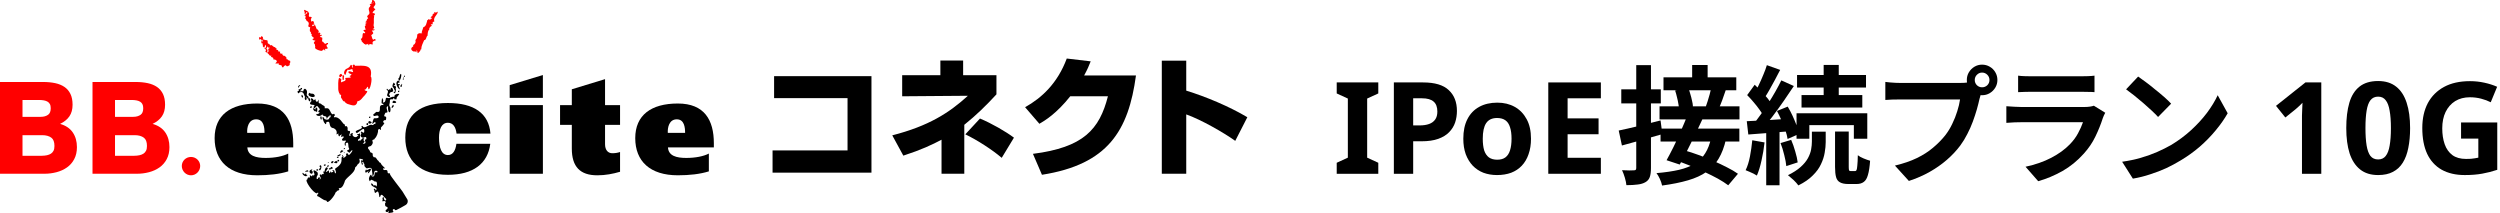
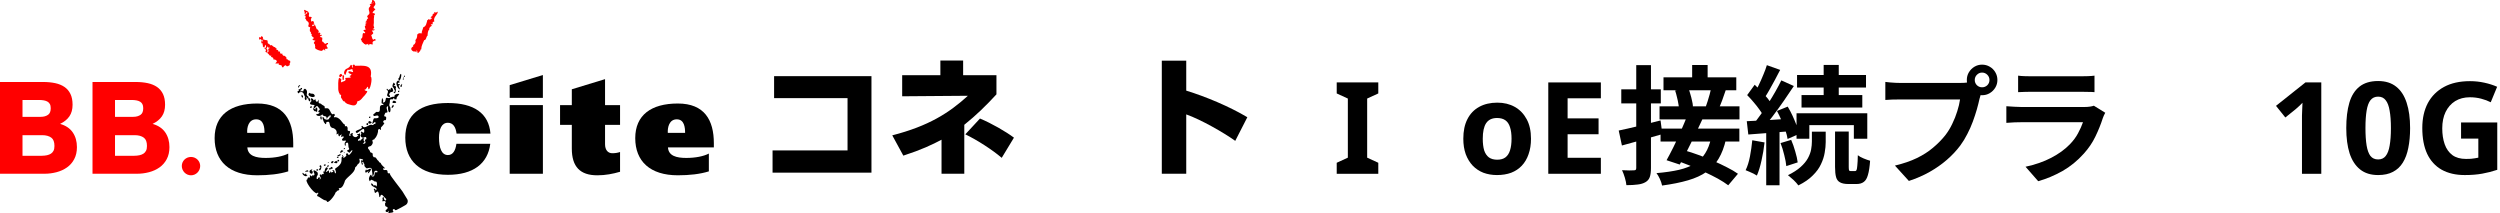
<svg xmlns="http://www.w3.org/2000/svg" width="469" height="40" viewBox="0 0 469 40" fill="none">
  <path d="M163.486 32.389H144.932V28.219H158.998V18.41H145.221V14.288H163.486V32.389Z" fill="black" />
  <path d="M180.901 32.596H176.631V26.209C174.917 27.126 172.82 28.114 169.465 29.197L167.39 25.39C174.219 23.631 178.03 21.197 181.578 17.966L169.248 18.064V14.11H176.414V11.362H180.684V14.11H186.934V17.7C184.957 19.844 183.123 21.629 180.901 23.412V32.596ZM187.923 29.609C186.114 28.068 183.338 26.282 181.094 25.2L183.846 22.236C186.041 23.153 188.719 24.695 190.216 25.826L187.923 29.611V29.609Z" fill="black" />
-   <path d="M213.108 14.159C211.709 24.473 207.897 30.836 195.47 32.789L193.78 28.86C203.239 27.655 206.254 24.305 207.846 18.064H200.778C198.173 21.341 196.024 22.619 194.987 23.222L192.308 20.112C195.446 18.354 198.388 15.63 200.126 10.979L204.614 11.508C204.323 12.279 203.986 13.049 203.383 14.159H213.108Z" fill="black" />
  <path d="M222.539 17.003C226.231 18.134 230.645 19.99 234 21.992L231.732 26.426C229.512 24.836 225.267 22.427 222.539 21.461V32.594H217.954V11.386H222.539V17.003Z" fill="black" />
  <path d="M37.556 31.138C37.556 32.084 36.787 32.887 35.832 32.887C34.877 32.887 34.106 32.084 34.106 31.138C34.106 30.192 34.875 29.443 35.832 29.443C36.789 29.443 37.556 30.211 37.556 31.138Z" fill="#FF0000" />
  <path d="M13.651 24.843C13.128 24.08 12.335 23.546 11.273 23.241C12.044 22.87 12.628 22.397 13.023 21.819C13.416 21.241 13.614 20.517 13.614 19.649C13.614 18.844 13.482 18.171 13.216 17.625C12.95 17.078 12.576 16.639 12.093 16.31C11.61 15.981 11.031 15.744 10.355 15.598C9.678 15.454 8.931 15.381 8.111 15.381H0V32.594H8.35C9.122 32.594 9.874 32.496 10.606 32.304C11.338 32.111 11.99 31.814 12.562 31.411C13.133 31.009 13.587 30.492 13.924 29.855C14.261 29.221 14.432 28.47 14.432 27.602C14.432 26.526 14.171 25.604 13.648 24.841L13.651 24.843ZM7.845 29.224H4.221V25.358H7.918C8.638 25.358 9.217 25.519 9.637 25.836C10.025 26.131 10.215 26.638 10.215 27.385C10.215 27.763 10.154 28.068 10.035 28.292C9.915 28.519 9.761 28.692 9.564 28.821C9.351 28.96 9.1 29.06 8.816 29.121C8.509 29.187 8.184 29.221 7.845 29.221V29.224ZM9.036 21.522C8.68 21.785 8.206 21.919 7.627 21.919H4.221V18.754H7.339C7.649 18.754 7.952 18.781 8.24 18.832C8.501 18.878 8.733 18.961 8.929 19.078C9.107 19.185 9.246 19.329 9.354 19.522C9.461 19.712 9.515 19.976 9.515 20.3C9.515 20.885 9.358 21.283 9.036 21.522Z" fill="#FF0000" />
  <path d="M31.005 24.843C30.483 24.08 29.689 23.546 28.627 23.241C29.399 22.87 29.982 22.397 30.378 21.819C30.771 21.241 30.968 20.517 30.968 19.649C30.968 18.844 30.837 18.171 30.571 17.625C30.304 17.078 29.931 16.639 29.448 16.31C28.964 15.981 28.385 15.744 27.709 15.598C27.033 15.454 26.286 15.381 25.465 15.381H17.355V32.594H25.705C26.476 32.594 27.228 32.496 27.961 32.304C28.693 32.111 29.345 31.814 29.916 31.411C30.488 31.009 30.942 30.492 31.279 29.855C31.616 29.221 31.787 28.47 31.787 27.602C31.787 26.526 31.525 25.604 31.003 24.841L31.005 24.843ZM25.199 29.224H21.576V25.358H25.272C25.993 25.358 26.571 25.519 26.991 25.836C27.38 26.131 27.57 26.638 27.57 27.385C27.57 27.763 27.509 28.068 27.389 28.292C27.27 28.519 27.116 28.692 26.918 28.821C26.706 28.96 26.454 29.06 26.171 29.121C25.863 29.187 25.538 29.221 25.199 29.221V29.224ZM26.391 21.522C26.034 21.785 25.561 21.919 24.982 21.919H21.576V18.754H24.694C25.004 18.754 25.307 18.781 25.595 18.832C25.856 18.878 26.088 18.961 26.283 19.078C26.462 19.185 26.601 19.329 26.708 19.522C26.816 19.712 26.869 19.976 26.869 20.3C26.869 20.885 26.713 21.283 26.391 21.522Z" fill="#FF0000" />
  <path d="M64.564 14.288C64.154 13.686 64.266 14.444 64.259 14.939C64.669 15.203 64.41 14.571 64.564 14.288Z" fill="#FF0000" />
  <path d="M63.959 14.454C63.917 14.227 64.235 14.374 64.171 14.139C64.025 13.347 63.177 14.537 63.959 14.454Z" fill="#FF0000" />
  <path d="M69.545 14.357C70.011 11.991 68.124 12.34 66.593 12.34C66.527 11.891 65.88 12.215 66.249 12.588C65.822 12.927 66.244 12.127 65.809 12.164C65.36 13.137 64.701 12.576 64.53 13.691C64.877 14.544 64.737 13.788 65.226 13.066C65.656 13.286 66.198 12.63 66.151 13.244C66.544 13.947 65.648 13.103 65.338 13.471C65.36 14.013 66.522 13.774 65.56 14.278C66.349 14.7 64.979 14.542 64.747 14.63C65.104 15.259 64.349 15.235 63.971 15.456C63.949 14.859 64.283 14.966 63.614 14.576C63.387 15.176 63.461 15.944 63.456 16.725C63.456 17.005 63.602 17.405 63.663 17.588C63.859 17.366 63.729 17.771 63.729 17.771C64.183 17.666 63.905 18.142 63.961 18.264C64.027 18.407 64.066 18.466 64.325 18.859C64.484 19.105 64.474 18.959 64.518 18.998C64.557 19.029 64.779 19.032 64.711 19.195C64.711 19.195 64.852 19.132 64.789 19.254C64.992 19.402 65.182 19.495 65.182 19.495C65.226 19.517 65.416 19.585 65.746 19.666C66.019 19.732 66.434 19.89 66.742 19.649C66.991 19.454 67.035 19.132 67.042 19.005C67.755 18.905 68.009 18.229 68.432 17.878C69.401 16.666 68.615 17.337 68.349 16.81C68.788 16.976 69.008 15.639 69.091 16.651C69.345 17.249 69.992 14.649 69.543 14.354L69.545 14.357Z" fill="#FF0000" />
  <path d="M81.45 3.914C81.269 3.133 82.212 2.738 82.112 2.131C82.038 2.358 81.77 2.309 81.657 2.382C81.699 2.243 81.491 2.206 81.443 2.326C81.77 2.614 81.069 2.387 81.125 2.997C80.954 3.026 80.625 3.338 80.935 3.392C80.954 3.343 80.893 3.279 80.996 3.304C81.132 3.333 80.827 3.37 81.049 3.353C81.074 3.531 80.935 3.465 80.817 3.526C80.742 3.801 80.566 3.709 80.481 3.584C80.463 3.557 80.417 3.562 80.405 3.589C80.337 3.736 80.18 3.779 80.251 3.77C79.983 3.809 80.188 3.904 80.129 3.945C79.98 4.348 80 4.891 79.392 5.133C79.314 5.572 79.126 5.787 79.111 6.179C79.111 6.179 79.526 6.138 79.047 6.25C78.415 6.274 78.774 6.101 78.261 6.491C78.303 6.808 78.203 7.291 77.924 7.518C78.037 7.855 77.939 8.028 77.768 8.277C77.605 8.455 77.463 8.306 77.522 8.716C76.933 9.003 77.104 9.476 77.624 9.669C78.242 9.498 78.132 10.279 78.132 9.423C78.459 9.533 78.154 10.369 78.662 9.715C78.82 9.615 78.886 9.452 78.911 9.272C79.006 9.311 79.152 9.125 79.028 9.147C79.072 8.513 79.36 8.077 79.57 7.54C80.007 7.53 79.917 6.845 80.229 6.662C80.19 6.54 80.273 5.567 80.515 5.633C80.459 5.335 80.664 4.984 80.947 4.887C81.137 4.592 80.586 4.699 80.915 4.521C81.091 4.76 81.269 4.372 81.162 4.128C81.294 4.128 81.638 3.977 81.445 3.916L81.45 3.914Z" fill="#FF0000" />
  <path d="M54.398 11.381C54.197 11.415 54.053 11.267 53.975 11.137C53.665 11.196 53.736 10.93 53.726 10.762C53.638 10.74 53.599 10.698 53.626 10.625C53.521 10.649 53.458 10.54 53.416 10.481C53.248 10.454 53.091 10.486 53.045 10.323C52.867 10.315 53.123 9.998 52.837 10.045C52.715 10.232 52.669 9.998 52.515 9.937C52.65 9.623 52.513 9.681 52.208 9.657C52.259 9.403 52.054 9.328 51.785 9.325C52.171 9.023 51.568 9.133 51.651 8.862C51.546 8.791 51.265 8.889 51.331 8.713C51.131 8.725 51.089 8.42 50.85 8.467C50.884 8.567 50.669 8.459 50.628 8.457C50.679 8.372 50.545 8.311 50.477 8.272C50.542 8.116 50.313 8.228 50.262 8.218C50.328 8.045 50.076 7.842 50.237 7.762C50.227 7.513 49.9 7.503 49.646 7.513C49.607 7.379 49.427 7.374 49.324 7.406C49.16 7.303 49.385 7.26 49.392 7.186C49.268 7.128 49.363 6.994 49.3 6.908C49.209 6.918 49.16 6.884 49.141 6.808C48.894 6.75 49.038 6.921 48.933 6.994C49.046 7.03 48.626 7.067 48.692 6.969C48.557 6.96 48.711 7.011 48.579 7.011C48.645 7.089 48.55 7.599 48.775 7.382C48.775 7.382 48.914 7.403 48.889 7.343C49.109 7.211 48.97 7.486 48.982 7.569C49.346 7.401 49.234 7.606 49.356 7.721C49.329 7.942 49.214 7.828 49.251 7.674L49.092 7.621C49.08 7.621 49.112 7.713 49.031 7.664C49.002 7.799 49.131 7.957 49.019 7.984C48.914 8.272 49.466 7.947 49.212 8.301C49.492 8.399 49.112 8.725 49.453 8.816C49.373 9.069 49.895 8.581 49.688 8.555C49.707 8.016 50.298 9.181 49.5 8.95C49.563 8.991 49.436 9.101 49.656 9.091C49.563 9.025 49.712 9.052 49.712 9.052C49.734 9.123 49.751 9.216 49.866 9.191C49.732 9.32 49.893 9.323 49.903 9.508C49.666 9.584 49.851 9.889 50.103 9.835C50.147 9.708 50.296 9.208 49.976 9.194C50.049 9.15 49.986 8.981 50.103 8.977C50.064 8.872 50.03 8.725 50.223 8.752C50.11 8.986 50.535 8.952 50.435 8.901C50.606 8.847 50.586 9.198 50.43 9.037C50.437 9.216 50.054 9.54 50.511 9.496C50.415 9.706 49.927 9.867 50.257 10.025C50.552 10.225 50.464 10.508 50.945 10.459C50.538 10.884 51.404 10.537 51.282 11.154C51.651 11.118 52.01 11.32 51.912 11.635C51.831 11.652 51.775 11.691 51.792 11.764C51.719 11.784 51.651 11.818 51.678 11.898C51.675 11.886 52.122 11.981 52.173 11.871L52.281 11.874C52.147 12.262 52.618 12.137 52.857 12.308C52.869 12.408 52.867 12.52 52.938 12.591C53.004 12.669 53.233 12.649 53.177 12.503C53.306 12.493 53.26 12.371 53.35 12.374C53.367 12.254 53.528 12.33 53.521 12.247C53.611 12.267 53.724 12.21 53.677 12.345C53.751 12.379 53.917 12.527 53.951 12.405C54.036 12.43 54.1 12.374 54.122 12.32C54.163 12.318 54.258 12.347 54.236 12.279C54.493 12.147 54.297 12.081 54.31 11.964C54.464 11.901 54.5 11.501 54.403 11.381H54.398Z" fill="#FF0000" />
  <path d="M61.532 8.069C61.044 8.003 61.212 8.503 60.706 7.989C60.746 7.862 60.55 7.816 60.445 7.796C60.348 7.474 60.553 7.355 60.435 7.079C60.677 7.101 60.04 6.955 60.006 6.921C60.069 6.696 60.411 6.838 60.362 6.533C60.189 6.484 60.055 6.721 59.977 6.513C60.147 6.504 60.13 6.167 60.001 6.155C59.952 5.94 59.562 6.474 59.732 6.096C59.923 6.108 59.718 5.462 59.442 5.496C59.291 5.265 59.251 4.962 59.154 4.806C59.039 4.582 58.998 4.713 58.88 4.838C58.778 4.848 58.692 4.799 58.656 4.918C58.455 4.918 58.58 4.533 58.805 4.626C58.961 4.626 59.015 4.687 59.01 4.484C58.568 4.318 59.132 4.216 58.817 4.065C58.682 3.787 58.563 4.06 58.375 4.048C58.448 3.772 58.17 3.782 58.411 3.506C58.192 3.436 58.621 3.321 58.443 3.231C58.682 3.231 58.27 3.209 58.324 3.143C58.065 3.097 58.363 3.16 58.214 3.182C57.628 3.162 58.209 2.523 57.882 2.355C57.857 2.033 57.335 2.092 57.2 1.826C56.866 2.041 57.115 2.055 57.171 2.28C56.952 2.828 57.574 2.56 57.45 2.248C58.016 2.372 57.303 2.67 57.078 2.862C57.474 2.936 57.32 3.201 57.257 3.504C57.508 3.599 57.393 3.857 57.559 3.923C58.082 4.226 57.933 4.562 57.825 4.884C57.821 5.009 58.033 5.089 58.197 5.126C58.141 5.384 58.014 5.945 58.282 5.991C58.226 5.991 58.328 6.006 58.353 5.991C58.289 6.194 58.224 6.279 58.497 6.404C58.521 6.516 58.424 6.543 58.372 6.625C58.46 6.652 58.57 6.672 58.526 6.769C58.617 6.989 58.9 6.969 58.885 7.194C58.363 7.369 58.734 7.586 59.134 7.613C59.019 7.65 59.185 7.657 59.185 7.657C58.907 7.791 58.736 8.155 59.039 8.24C59.112 8.396 59.076 8.711 59.168 8.833C58.748 9.108 60.162 9.652 60.44 9.52C60.543 9.362 60.826 9.108 60.885 9.445C60.885 9.445 61.266 9.398 61.002 9.362C60.877 9.072 61.129 9.179 61.344 9.155C61.583 9.094 61.095 9.128 61.402 9.108C61.441 9.067 61.656 8.935 61.415 8.928C60.934 8.12 61.7 8.528 61.527 8.072L61.532 8.069Z" fill="#FF0000" />
  <path d="M70.358 7.367C70.265 7.186 70.126 7.501 69.972 7.445C69.772 7.191 69.75 6.769 69.64 6.613C70.302 6.118 69.955 6.201 69.752 5.711C69.972 5.75 70.363 5.721 70.26 5.506C70.136 5.491 69.884 5.565 69.938 5.404C70.465 5.279 70.009 4.97 70.094 4.645C70.204 4.211 70.058 3.572 70.194 3.07C69.862 2.799 70.563 3.016 70.234 2.48C70.124 2.428 69.853 2.553 69.911 2.377C69.955 2.048 70.619 1.75 70.343 1.667C69.616 1.272 70.69 1.106 70.363 0.494C70.317 0.089 69.638 -0.345 69.818 0.424C69.66 0.385 69.545 0.694 69.686 0.655C69.586 0.682 69.814 0.66 69.955 0.655C69.789 0.794 69.491 0.665 69.411 0.767C69.398 0.785 69.674 0.792 69.352 0.811C69.298 0.885 69.689 1.041 69.442 1.128C69.464 1.324 69.144 1.387 69.193 1.616C69.11 1.931 69.464 2.345 69.235 2.66C68.825 3.126 68.781 2.889 69.071 3.462C68.673 3.589 68.92 3.984 68.539 4.118C68.488 4.306 68.834 4.116 68.742 4.355C68.353 4.426 68.722 4.657 68.546 4.845C68.275 4.813 68.6 5.428 68.61 5.572C67.584 5.623 68.771 5.996 68.458 6.243C67.682 5.943 68.322 7.138 67.677 7.291C67.716 7.462 67.897 7.606 67.863 7.796C68.058 7.842 68.058 8.111 68.231 8.091C68.212 8.274 68.505 8.235 68.539 8.374C68.617 8.35 68.712 8.294 68.932 8.303C69.203 7.991 68.978 8.523 69.249 8.494C69.184 7.947 70.058 8.608 69.923 8.208C69.667 7.457 70.949 7.718 70.36 7.367H70.358ZM70.136 0.485C70.124 0.507 70.077 0.553 70.019 0.602C70.033 0.489 69.987 0.404 70.136 0.485Z" fill="#FF0000" />
  <path d="M68.51 17.11C68.627 17.095 68.415 17.186 68.51 17.11Z" fill="black" />
  <path d="M57.689 32.792C57.298 33.087 57.635 32.487 57.318 32.55C57.257 32.894 56.951 32.562 56.829 32.416C56.424 32.575 57.493 33.518 57.689 32.792Z" fill="black" />
  <path d="M57.679 31.916C56.947 32.226 57.164 32.226 57.777 32.192C57.899 32.155 57.884 32.138 57.838 32.133C57.889 31.97 57.686 32.035 57.679 31.916Z" fill="black" />
  <path d="M58.453 31.792C57.401 32.15 58.807 33.196 58.658 32.128C58.099 32.128 58.919 31.784 58.453 31.792Z" fill="black" />
  <path d="M59.713 31.858C59.598 31.821 59.63 31.716 59.503 31.733C59.029 31.914 59.654 32.211 59.713 31.858Z" fill="black" />
  <path d="M61.749 31.794C61.991 31.806 62.211 31.704 62.259 31.621C62.325 31.648 62.374 31.653 62.359 31.609C62.64 31.65 62.274 31.258 62.101 31.321C61.942 31.348 62.003 31.445 62.103 31.528C62.023 31.528 61.91 31.543 61.759 31.577C61.681 31.589 61.651 31.789 61.747 31.794H61.749Z" fill="black" />
  <path d="M69.391 31.65C69.125 31.77 69.02 31.879 68.715 31.943C68.837 31.187 67.96 33.06 69.147 32.075C68.554 33.304 70.133 31.521 69.391 31.65Z" fill="black" />
  <path d="M59.881 31.809C60.045 32.416 60.592 31.009 60.089 30.997C59.798 31.221 59.981 31.204 60.121 31.492C60.038 31.553 59.676 31.787 59.881 31.809Z" fill="black" />
  <path d="M61.339 31.282C61.605 31.265 61.856 31.223 61.576 30.96C61.493 31.05 61.315 31.099 61.339 31.282Z" fill="black" />
  <path d="M60.98 30.767C60.846 30.772 60.929 30.987 60.748 30.921C60.682 31.236 61.349 31.155 60.98 30.767Z" fill="black" />
  <path d="M61.654 30.475C61.605 30.48 61.595 30.467 61.603 30.421C61.327 30.462 61.683 30.75 61.654 30.475Z" fill="black" />
  <path d="M63.099 30.167C62.716 30.343 62.494 30.57 62.911 30.592C63.422 30.738 63.343 30.336 63.099 30.167Z" fill="black" />
  <path d="M63.417 30.35C63.575 30.17 63.824 30.053 63.436 29.965C63.282 29.97 63.243 30.404 63.417 30.35Z" fill="black" />
  <path d="M62.255 30.64C62.384 30.694 62.845 30.17 62.355 30.233C62.233 30.226 61.935 30.509 62.255 30.64Z" fill="black" />
  <path d="M63.246 29.46C62.926 29.762 63.983 29.582 63.302 29.407C63.263 29.407 63.246 29.407 63.238 29.407C63.255 29.407 63.309 29.419 63.246 29.463V29.46Z" fill="black" />
  <path d="M64.254 29.075C64.105 29.099 64.13 29.272 64.3 29.243C64.264 29.126 64.464 29.104 64.254 29.075Z" fill="black" />
  <path d="M63.414 29.365C63.522 29.258 64.1 29.16 63.824 28.892C63.612 29.092 63.043 29.165 63.414 29.365Z" fill="black" />
  <path d="M64.611 28.602C64.728 28.609 64.63 28.585 64.611 28.602Z" fill="black" />
  <path d="M64.554 28.597C64.283 28.682 64.857 28.792 64.662 28.66C64.611 28.626 64.603 28.609 64.611 28.602C64.596 28.602 64.579 28.599 64.554 28.597Z" fill="black" />
  <path d="M64.078 28.182C63.885 28.28 63.715 28.611 63.942 28.736C63.998 28.472 64.869 28.343 64.078 28.182Z" fill="black" />
  <path d="M64.594 27.78C64.452 27.794 64.525 27.872 64.476 27.992C64.608 28.041 64.916 27.811 64.594 27.78Z" fill="black" />
  <path d="M63.539 35.345C63.539 35.345 63.539 35.347 63.544 35.35C63.663 35.34 63.846 35.308 63.539 35.345Z" fill="black" />
  <path d="M69.025 23.434C69.144 23.268 68.961 23.117 68.964 23.056C68.475 23.234 68.9 23.609 69.025 23.434Z" fill="black" />
  <path d="M69.259 22.702C68.922 22.724 69.228 22.707 69.196 22.756C68.656 23.609 70.534 23.014 69.259 22.702Z" fill="black" />
  <path d="M60.243 21.79C59.972 21.924 60.103 22.244 60.209 22.446C60.438 22.461 60.362 21.951 60.243 21.79Z" fill="black" />
  <path d="M69.301 21.88C69.196 21.89 69.242 22.044 69.228 22.146C69.359 22.188 69.789 21.861 69.301 21.88Z" fill="black" />
  <path d="M59.281 20.185C59.246 20.151 59.159 20.427 59.154 20.583C59.105 20.468 58.956 20.368 58.834 20.271C58.602 20.427 58.888 20.722 59.017 20.885C59.056 20.856 59.085 20.829 59.107 20.802C59.207 20.941 59.469 21.056 59.513 20.91C59.447 20.768 59.574 20.729 59.513 20.58C59.603 20.434 59.461 20.129 59.278 20.188L59.281 20.185Z" fill="black" />
  <path d="M58.197 20.039C57.918 20.371 58.795 20.21 58.47 19.939C58.392 20.01 58.214 19.91 58.197 20.039Z" fill="black" />
  <path d="M73.612 20.241C73.754 19.99 74.02 19.961 73.754 19.646C73.671 19.712 73.246 20.273 73.612 20.241Z" fill="black" />
  <path d="M57.276 18.183C57.02 18.351 57.232 18.859 57.43 18.788C57.53 18.581 57.579 18.351 57.462 18.198C57.481 18.195 57.498 18.193 57.52 18.186C57.542 18.181 57.559 18.173 57.574 18.168C57.535 18.373 57.75 18.466 57.833 18.588C58.109 19.727 58.541 18.149 57.838 18.478C57.955 18.068 57.818 18.171 57.591 17.92C57.398 17.724 57.918 17.059 57.22 16.637C56.763 16.803 57.044 17.144 56.805 17.164C56.497 16.842 56.326 17.259 56.742 17.327C57.125 17.556 57.044 18.068 57.279 18.183H57.276Z" fill="black" />
  <path d="M76.371 37.33C76.164 36.981 75.881 36.511 75.519 35.938C75.263 35.523 73.066 32.816 73.173 32.67C73.205 32.487 73.085 32.496 72.956 32.518C72.826 32.538 72.707 32.438 72.712 32.306C72.741 31.465 71.838 32.306 71.864 31.56C72.775 31.777 71.611 31.162 71.445 30.645C71.42 30.567 71.352 30.516 71.273 30.499C71.064 30.458 71.09 30.192 70.895 30.099C70.863 30.084 70.834 30.062 70.814 30.031C70.18 28.972 70.304 29.936 69.938 29.224C69.914 29.177 69.911 29.126 69.921 29.075C69.987 28.736 69.779 28.67 69.577 28.616C69.501 28.594 69.442 28.533 69.428 28.455C69.33 27.973 68.72 27.831 69.223 27.473C69.66 27.534 70.075 26.831 69.887 26.529C69.804 26.397 69.872 26.221 70.026 26.202C70.158 26.187 70.272 26.141 70.287 25.995C70.68 25.687 70.976 24.86 70.922 24.38C71.266 23.79 71.593 24.929 71.452 24.056C71.442 23.997 71.457 23.936 71.493 23.89C71.698 23.631 71.947 23.465 72.084 23.124C72.284 23.049 71.776 23.07 71.886 22.785C72.043 22.595 72.045 22.517 72.116 22.549C72.24 22.602 72.385 22.539 72.416 22.407C72.677 21.332 71.652 22.4 72.287 21.18C72.35 21.185 72.353 21.149 72.375 21.127C72.438 21.139 72.468 21.127 72.511 21.127C72.543 21.122 72.563 21.119 72.572 21.119C72.978 21.024 72.123 20.037 72.804 19.924C72.658 21.327 73.417 21.453 73.237 20.22C73.232 20.185 73.217 20.151 73.2 20.122C72.848 19.588 73.156 19.646 73.144 18.846C73.144 18.764 73.185 18.683 73.258 18.646C73.503 18.529 73.72 18.812 73.761 18.437C74.123 18.405 73.925 18.588 73.969 18.61C74.042 18.639 74.279 18.651 74.355 18.632C74.484 18.595 74.404 18.581 74.345 18.578C74.362 18.578 74.384 18.578 74.413 18.578C74.23 18.095 75.383 17.551 74.628 17.603C73.686 17.754 74.147 18.29 73.879 18.166C73.586 18.034 72.975 18.539 72.695 18.371C72.568 18.295 72.406 18.349 72.38 18.493C72.321 18.802 72.309 19.203 71.908 19.215C71.662 19.724 72.045 18.651 71.828 18.661C71.659 18.034 71.613 18.741 71.581 19.261C71.574 19.398 71.698 19.485 71.833 19.461C71.879 19.454 71.908 19.505 71.94 19.71C70.634 19.515 71.869 21.21 70.7 20.988C70.617 20.971 70.531 21.007 70.483 21.076C70.373 21.227 70.246 21.3 70.124 21.378C69.921 21.507 70.062 21.822 70.294 21.761C70.641 21.668 70.954 21.571 71.029 21.883C71.056 21.988 70.985 22.102 70.883 22.134C70.153 22.346 70.172 21.81 69.906 22.895C69.674 23.875 70.231 22.575 70.448 22.975C70.409 23.624 70.321 23 70.092 23.366C70.028 23.465 69.904 23.492 69.799 23.439C69.272 23.168 68.363 24.375 67.999 23.622C67.572 23.57 68.075 24.029 67.816 24.048C67.553 24.297 67.103 24.351 66.818 24.561C66.608 24.714 66.835 25.041 67.059 24.909C67.67 24.546 68.446 23.57 68.327 24.787C68.08 25.18 67.936 24.434 67.662 24.807C67.76 24.836 67.755 24.922 67.777 24.99C67.802 25.073 67.777 25.163 67.716 25.224C67.409 25.543 68.021 26.034 68.371 25.751C68.51 25.639 68.717 25.714 68.725 25.892C68.734 26.102 68.688 26.27 68.529 26.165C68.505 26.155 68.485 26.148 68.468 26.141C68.39 26.475 68.903 26.929 68.156 26.973C67.956 26.892 68.014 26.892 68.107 26.912C68.407 26.565 68.519 26.624 68.27 26.424C68.187 26.355 68.165 26.236 68.222 26.146C68.385 25.882 68.461 25.904 67.931 25.973C67.919 26.246 67.658 26.095 67.633 26.397C67.56 26.448 67.328 26.175 67.36 26.438C67.003 26.38 67.162 26.124 67.387 26.036C67.475 26.002 67.535 25.924 67.533 25.831C67.526 25.436 67.582 24.673 67.511 24.97C67.489 25.063 67.409 25.131 67.313 25.136C66.4 25.178 67.746 25.524 67.023 25.543C66.906 25.846 66.307 25.768 66.139 25.348C66.112 25.28 66.127 25.204 66.168 25.143C66.432 24.761 65.385 25.102 65.819 25.424C65.013 25.76 66.144 24.517 65.428 24.563C65.292 24.573 65.182 24.453 65.206 24.317C65.24 24.141 65.245 23.919 65.087 23.724C65.031 23.656 64.933 23.634 64.85 23.666C64.73 23.712 64.654 23.739 64.713 23.5C64.713 23.5 64.799 23.373 64.591 23.329C64.31 23.268 63.697 21.761 62.648 22.014C62.633 21.858 62.655 21.797 62.694 21.773C62.799 21.712 62.855 21.595 62.792 21.492C62.723 21.385 62.66 21.278 62.569 21.38C62.513 21.441 62.42 21.461 62.347 21.424C61.959 21.232 61.905 20.361 61.424 20.31C60.274 20.378 61.507 20.161 60.521 19.712C60.289 19.59 60.213 19.405 60.006 19.4C59.876 19.398 59.769 19.295 59.776 19.166C59.813 18.515 59.801 18.617 59.64 18.963C59.554 19.149 59.281 19.117 59.239 18.92C59.139 18.451 59.259 18.605 58.851 18.817C58.819 18.834 58.788 18.807 58.792 18.773C58.817 18.605 58.621 18.52 58.441 18.415C58.426 18.405 58.404 18.405 58.394 18.42C58.311 18.517 58.363 18.812 58.448 18.976C58.438 18.978 58.431 18.98 58.421 18.983C58.385 18.993 58.35 19.015 58.328 19.046C57.574 20.054 59.662 19.324 58.805 20.066C59 20.746 59.327 19.612 59.578 19.939C59.754 20.215 60.25 20.537 59.81 20.727C59.659 20.854 59.703 21.129 59.903 21.053C59.964 21.029 59.85 21.122 60.001 21.202C60.047 21.227 59.723 21.139 59.896 21.263C59.583 21.39 59.547 21.441 59.415 21.368C59.071 21.631 59.991 22.029 60.443 21.48C60.465 21.453 60.511 21.463 60.514 21.5C60.528 21.639 60.65 21.761 61.068 21.824C61.166 21.839 61.244 21.917 61.251 22.017C61.319 22.756 61.324 21.785 61.788 21.819C61.92 21.168 62.274 22.061 61.773 22.095C61.832 22.636 60.746 22.517 60.736 22.036C60.152 21.58 60.834 23.166 60.904 23.087C61.034 23.39 61.261 23.305 61.195 23.173C61.141 23.066 61.209 22.934 61.324 22.892C62.203 22.568 61.446 23.895 62.565 24.048C62.591 24.056 62.621 24.066 62.648 24.075C63.588 24.587 62.916 25.409 63.209 25.185C63.324 25.119 63.422 25.07 63.507 25.031C63.378 25.261 63.609 25.853 63.785 25.417C63.859 25.234 64.047 25.395 63.978 25.168C64.283 25.212 63.627 25.973 64.342 25.573C64.674 25.69 64.376 25.853 64.208 26.055C64.081 26.207 64.208 26.436 64.403 26.404C65.165 26.28 64.886 26.485 64.694 26.773C64.647 26.841 64.652 26.926 64.674 27.007C64.701 27.109 64.557 27.326 64.857 27.297C64.948 27.231 64.928 27.207 64.889 27.168C64.794 27.07 64.816 26.907 64.933 26.836C65.411 26.548 65.316 27.073 65.38 27.607C65.385 27.643 65.399 27.677 65.421 27.707C65.844 28.319 64.535 28.06 65.394 28.536C65.565 28.982 65.846 28.085 66.122 28.185C66.083 28.489 65.846 28.648 65.631 28.955C65.521 29.116 65.275 29.055 65.245 28.863C65.231 28.76 65.189 28.711 65.038 28.782C64.913 28.841 64.877 29.004 64.965 29.109C65.055 29.219 64.83 29.358 64.623 29.533C64.142 29.86 64.574 29.441 64.418 29.304C63.556 29.465 64.857 30.394 62.965 31.565C62.867 31.626 62.836 31.758 62.894 31.858C63.136 32.275 62.994 32.935 62.726 32.179C62.921 32.133 62.521 31.848 62.359 31.887C62.428 32.301 62.85 32.14 62.11 32.365C62.169 32.106 61.937 32.079 61.944 32.355C61.551 32.74 61.81 31.609 61.654 31.967C61.642 31.997 61.627 32.023 61.603 32.043C61.495 32.136 61.363 32.118 61.307 32.184C61.258 32.24 61.188 32.277 61.119 32.275C61.173 31.904 61.813 31.538 61.285 31.387C61.065 31.404 60.873 31.892 60.902 32.192C60.763 32.138 60.648 32.133 60.636 32.287C60.599 32.492 60.648 32.206 60.689 32.345C60.958 33.009 60.059 32.411 60.389 32.772C60.262 33.116 60.226 32.56 60.008 32.748C59.894 33.143 60.291 33.221 60.13 33.523C59.911 33.896 59.964 33.555 60.03 33.348C60.079 33.265 59.762 33.26 59.81 33.343C59.723 33.418 59.774 33.148 59.701 33.335C59.461 33.462 59.935 33.579 59.417 33.596C59.293 32.833 59.806 33.006 59.564 32.353C59.549 32.309 59.517 32.272 59.478 32.245C58.619 31.655 58.741 32.045 58.99 32.623C59.066 32.801 58.883 32.982 58.707 32.899C58.602 32.85 58.541 32.831 58.563 33.055C58.536 33.079 58.416 33.016 58.507 33.109C58.177 32.87 58.016 32.667 58.17 33.257C58.153 33.257 58.145 33.252 58.128 33.257C58.175 33.262 58.219 33.277 58.114 33.306C57.806 33.196 57.708 33.37 57.652 33.667C56.964 33.691 58.743 36.225 59.427 36.269C59.52 36.277 59.593 36.203 59.623 36.116C59.662 35.996 59.762 36.35 59.649 36.459C59.405 36.472 59.515 36.64 59.52 36.784C60.089 36.972 60.592 37.562 61.117 37.601C61.209 37.608 61.283 37.669 61.307 37.757C61.463 38.35 62.767 36.76 62.943 36.142C62.967 36.055 63.041 35.996 63.129 35.977C63.185 35.965 63.214 35.923 63.192 35.877C62.938 35.767 63.964 35.811 63.553 35.352C63.468 35.36 63.417 35.352 63.607 35.299C64.266 35.396 64.598 34.313 64.72 33.899C64.728 33.882 64.735 33.867 64.742 33.85C65.204 33.123 66.571 32.399 66.615 31.489C66.618 31.423 66.657 31.362 66.713 31.326C67.081 31.075 66.933 30.882 67.308 30.663C67.907 30.065 66.727 29.489 68.119 29.931C68.082 30.555 67.46 29.348 67.899 30.911C68.283 30.855 67.931 30.582 67.929 30.365C68.471 30.387 67.973 30.404 68.295 30.697C68.353 30.75 68.38 30.828 68.366 30.906C68.309 31.214 68.473 31.258 68.656 31.497C68.71 31.567 68.8 31.599 68.886 31.577C69.899 31.292 69.694 31.684 69.848 32.472C69.848 32.487 69.85 32.504 69.853 32.518C69.835 33.63 70.153 32.743 70.236 32.218C70.251 32.133 70.314 32.062 70.397 32.045C70.939 31.94 70.905 32.435 70.624 32.323C70.05 32.126 70.507 33.155 69.901 33.13C69.799 33.126 69.713 33.045 69.701 32.943C69.63 32.35 68.988 33.535 69.289 33.791C69.291 34.101 69.411 33.994 69.516 33.835C69.586 33.73 69.735 33.696 69.833 33.777C69.945 33.872 70.067 33.843 70.224 34.004C70.275 34.057 70.356 34.082 70.426 34.062C70.922 33.916 70.671 35.352 70.531 34.891C70.487 34.748 70.321 34.689 70.199 34.777C69.98 34.938 70.177 34.601 69.665 34.379C69.364 35.133 71.205 35.121 70.473 35.74C70.417 35.155 69.928 35.501 70.207 35.616C70.375 37.267 70.902 34.582 71.176 36.979C71.298 37.001 71.357 36.862 71.388 36.711C71.42 36.552 71.615 36.491 71.737 36.599C71.996 36.825 72.196 37.13 72.365 37.242C72.465 37.308 72.484 37.452 72.409 37.545C72.189 37.818 71.952 37.303 72.004 36.974C71.657 37.038 71.75 37.22 71.791 37.455C71.803 37.523 71.781 37.591 71.735 37.64C71.574 37.82 71.813 37.74 72.123 37.718C72.323 37.703 72.445 37.967 72.287 38.091C72.218 38.142 72.192 38.25 72.267 38.576C72.282 38.642 72.328 38.701 72.392 38.725C73.031 38.991 72.646 39.164 72.399 39.401C72.282 39.513 72.336 39.711 72.492 39.757C72.98 39.901 72.568 39.618 72.966 39.547C72.699 39.82 72.992 40.14 73.112 39.935C74.543 39.815 73.217 39.491 73.862 39.211C73.974 39.211 74.02 39.233 74.025 39.272C74.05 39.406 74.221 39.459 74.345 39.403C74.811 39.193 75.544 38.781 76.083 38.464C76.479 38.235 76.613 37.728 76.379 37.333L76.371 37.33Z" fill="black" />
  <path d="M73.849 18.883C73.71 18.951 73.508 19.227 73.713 19.312C73.732 19.32 73.818 19.317 73.879 19.324C74.469 19.405 74.496 18.985 73.849 18.883Z" fill="black" />
-   <path d="M56.864 18.212C56.849 18.017 56.759 17.947 56.663 17.764C56.407 17.849 56.658 18.566 56.864 18.212Z" fill="black" />
+   <path d="M56.864 18.212C56.849 18.017 56.759 17.947 56.663 17.764C56.407 17.849 56.658 18.566 56.864 18.212" fill="black" />
  <path d="M59.068 17.998C58.839 17.271 58.324 17.8 58.111 17.398C57.271 17.905 58.873 18.554 59.068 17.998Z" fill="black" />
  <path d="M56.512 16.491C56.007 17.051 55.943 16.437 56.085 17.034C55.914 17.034 55.699 17.066 55.899 17.451C55.963 17.576 56.119 17.451 56.212 17.308C56.553 17.364 56.356 17.042 56.385 16.812C56.632 16.925 56.829 16.449 56.512 16.491Z" fill="black" />
  <path d="M74.816 17.286C74.811 17.234 75.131 16.993 74.772 17.005C74.699 17.032 74.533 17.268 74.816 17.286Z" fill="black" />
  <path d="M56.06 16.254C56.219 16.174 56.514 16.003 56.153 15.986C56.085 15.978 56.038 16.076 56.009 16.169C55.999 16.156 55.989 16.144 55.98 16.134C55.885 16.049 55.953 16.439 55.96 16.466C56.09 16.427 56.094 16.337 56.058 16.254H56.06Z" fill="black" />
  <path d="M72.646 17.722C72.414 18.166 73.639 18.549 72.978 17.686C73.183 17.364 73.293 17.3 73.317 17.247C73.405 17.298 73.549 17.273 73.776 17.11C73.747 17.132 73.757 16.488 73.427 16.449C73.315 16.488 73.212 16.756 73.21 16.976C73.175 16.907 73.134 16.82 73.085 16.703C72.77 16.893 73.11 17.12 72.594 16.627C72.331 17.193 73.078 16.552 72.646 17.727V17.722Z" fill="black" />
  <path d="M73.886 16.517C73.81 16.717 74.318 17.115 73.996 17.188C73.964 17.376 73.596 17.444 74.032 17.466C74.094 17.698 74.409 16.808 74.206 16.522C74.338 16.454 74.36 16.283 74.05 16.044C74.032 16.376 73.664 15.869 74.05 15.988C74.233 15.798 73.989 15.63 73.859 15.486C73.473 16.1 73.652 16.417 73.884 16.52L73.886 16.517Z" fill="black" />
  <path d="M75.309 15.915C74.955 16.083 75.09 16.364 75.356 16.276C75.358 16.254 75.422 16.061 75.39 15.917C75.414 15.91 75.444 15.9 75.48 15.886C75.48 15.871 75.331 15.713 75.331 15.713C75.358 15.732 75.263 15.873 75.309 15.915Z" fill="black" />
  <path d="M74.765 16.081C75.473 15.674 74.628 15.883 74.618 15.688C74.697 15.305 75.395 15.666 74.706 15.091C73.581 15.669 75.678 17.859 74.765 16.081Z" fill="black" />
  <path d="M75.544 14.8C75.558 15.032 75.827 15.022 75.722 14.613C75.712 14.613 75.705 14.613 75.695 14.613C75.742 14.571 75.815 14.496 75.759 14.466C75.683 14.42 75.673 14.556 75.666 14.617C75.566 14.644 75.827 14.803 75.541 14.8H75.544Z" fill="black" />
  <path d="M75.815 14.398C75.79 14.532 76.047 14.374 75.966 14.169C75.778 14.169 75.703 14.469 75.815 14.398Z" fill="black" />
  <path d="M75.212 13.852C74.872 14.047 75.068 14.581 74.726 14.708C74.843 15.947 75.5 14.093 75.212 13.852Z" fill="black" />
  <path d="M85.623 26.973C85.454 28.243 84.973 29.087 84.028 29.087C82.815 29.087 82.358 27.702 82.358 25.824C82.358 24.295 82.815 23.031 84.028 23.031C85.027 23.031 85.51 23.895 85.649 25.065H92.012C91.695 21.244 88.909 19.324 84.028 19.324C78.803 19.324 76.032 21.492 76.032 25.824C76.032 30.155 78.803 32.794 84.028 32.794C88.753 32.794 91.516 30.704 91.975 26.973H85.623Z" fill="black" />
  <path d="M46.377 24.929C46.301 23.917 46.624 22.385 48.062 22.385C49.5 22.385 49.62 23.944 49.62 24.929H46.377ZM55.01 27.648V26.885C55.01 22.532 53.255 19.419 48.257 19.419C43.259 19.419 40.264 21.595 40.264 25.919C40.264 30.243 43.037 32.884 48.257 32.884C50.432 32.884 52.417 32.667 54.073 32.148V28.809C53.082 29.328 51.548 29.628 49.842 29.628C48.013 29.628 46.504 29.253 46.401 27.646H55.013L55.01 27.648Z" fill="black" />
  <path d="M107.272 19.717V16.749L113.507 14.847V19.717H116.322V23.427H113.507V27.053C113.507 28.146 114.054 28.746 114.867 28.746C115.444 28.746 115.885 28.663 116.322 28.516V32.223C114.972 32.618 113.581 32.887 112.05 32.887C108.832 32.887 107.272 31.284 107.272 27.875V23.427H105.067V19.717H107.272Z" fill="black" />
  <path d="M125.28 24.929C125.215 23.917 125.532 22.385 126.963 22.385C128.393 22.385 128.525 23.944 128.525 24.929H125.28ZM133.919 27.648V26.885C133.919 22.532 132.163 19.419 127.16 19.419C122.158 19.419 119.172 21.595 119.172 25.919C119.172 30.243 121.945 32.884 127.16 32.884C129.336 32.884 131.321 32.667 132.981 32.148V28.809C131.985 29.328 130.452 29.628 128.747 29.628C126.914 29.628 125.407 29.253 125.307 27.646H133.919V27.648Z" fill="black" />
  <path d="M101.847 19.717H95.618V32.596H101.847V19.717Z" fill="black" />
  <path d="M95.618 15.969V18.354H101.844V14.074L95.618 15.969Z" fill="black" />
  <path d="M461.695 22.976H468.487V31.856C467.591 32.16 466.655 32.4 465.679 32.576C464.719 32.752 463.623 32.84 462.391 32.84C460.695 32.84 459.247 32.504 458.047 31.832C456.863 31.16 455.959 30.168 455.335 28.856C454.727 27.544 454.423 25.928 454.423 24.008C454.423 22.216 454.767 20.664 455.455 19.352C456.159 18.04 457.175 17.024 458.503 16.304C459.831 15.584 461.455 15.224 463.375 15.224C464.287 15.224 465.183 15.32 466.063 15.512C466.943 15.704 467.743 15.96 468.463 16.28L467.263 19.184C466.735 18.912 466.135 18.688 465.463 18.512C464.791 18.336 464.087 18.248 463.351 18.248C462.295 18.248 461.375 18.488 460.591 18.968C459.823 19.448 459.223 20.128 458.791 21.008C458.375 21.872 458.167 22.896 458.167 24.08C458.167 25.2 458.319 26.192 458.623 27.056C458.927 27.92 459.407 28.6 460.063 29.096C460.719 29.576 461.575 29.816 462.631 29.816C462.983 29.816 463.287 29.808 463.543 29.792C463.815 29.76 464.063 29.728 464.287 29.696C464.511 29.648 464.727 29.608 464.935 29.576V26H461.695V22.976Z" fill="black" />
  <path d="M452.136 24.032C452.136 25.408 452.024 26.64 451.8 27.728C451.592 28.816 451.248 29.744 450.768 30.512C450.304 31.264 449.688 31.84 448.92 32.24C448.168 32.64 447.24 32.84 446.136 32.84C444.76 32.84 443.632 32.488 442.752 31.784C441.872 31.08 441.216 30.072 440.784 28.76C440.368 27.448 440.16 25.872 440.16 24.032C440.16 22.176 440.352 20.592 440.736 19.28C441.12 17.968 441.752 16.96 442.632 16.256C443.512 15.552 444.68 15.2 446.136 15.2C447.512 15.2 448.64 15.552 449.52 16.256C450.4 16.944 451.056 17.952 451.488 19.28C451.92 20.592 452.136 22.176 452.136 24.032ZM443.76 24.032C443.76 25.328 443.832 26.416 443.976 27.296C444.12 28.16 444.36 28.816 444.696 29.264C445.048 29.696 445.528 29.912 446.136 29.912C446.744 29.912 447.216 29.696 447.552 29.264C447.904 28.832 448.152 28.184 448.296 27.32C448.456 26.44 448.536 25.344 448.536 24.032C448.536 22.72 448.456 21.632 448.296 20.768C448.152 19.888 447.904 19.232 447.552 18.8C447.216 18.352 446.744 18.128 446.136 18.128C445.528 18.128 445.048 18.352 444.696 18.8C444.36 19.232 444.12 19.888 443.976 20.768C443.832 21.632 443.76 22.72 443.76 24.032Z" fill="black" />
  <path d="M435.474 32.6H431.85V22.688C431.85 22.416 431.85 22.08 431.85 21.68C431.866 21.28 431.882 20.864 431.898 20.432C431.914 20 431.93 19.616 431.946 19.28C431.866 19.376 431.69 19.552 431.418 19.808C431.162 20.048 430.922 20.264 430.698 20.456L428.73 22.04L426.978 19.856L432.498 15.464H435.474V32.6Z" fill="black" />
-   <path d="M401.112 14.36C401.528 14.648 402.016 15 402.576 15.416C403.136 15.832 403.712 16.288 404.304 16.784C404.912 17.264 405.48 17.736 406.008 18.2C406.536 18.664 406.968 19.08 407.304 19.448L404.856 21.944C404.552 21.608 404.152 21.208 403.656 20.744C403.16 20.28 402.624 19.8 402.048 19.304C401.472 18.808 400.904 18.336 400.344 17.888C399.784 17.44 399.288 17.064 398.856 16.76L401.112 14.36ZM398.112 30.344C399.36 30.168 400.536 29.92 401.64 29.6C402.744 29.28 403.768 28.912 404.712 28.496C405.656 28.08 406.52 27.648 407.304 27.2C408.664 26.384 409.912 25.456 411.048 24.416C412.184 23.376 413.176 22.296 414.024 21.176C414.872 20.04 415.544 18.936 416.04 17.864L417.912 21.248C417.304 22.32 416.552 23.392 415.656 24.464C414.776 25.536 413.776 26.56 412.656 27.536C411.536 28.496 410.328 29.36 409.032 30.128C408.216 30.624 407.336 31.096 406.392 31.544C405.448 31.976 404.448 32.36 403.392 32.696C402.352 33.048 401.264 33.32 400.128 33.512L398.112 30.344Z" fill="black" />
  <path d="M378.599 14.192C378.935 14.24 379.335 14.272 379.799 14.288C380.263 14.304 380.695 14.312 381.095 14.312C381.399 14.312 381.863 14.312 382.487 14.312C383.127 14.312 383.831 14.312 384.599 14.312C385.383 14.312 386.159 14.312 386.927 14.312C387.695 14.312 388.383 14.312 388.991 14.312C389.599 14.312 390.047 14.312 390.335 14.312C390.703 14.312 391.143 14.304 391.655 14.288C392.167 14.272 392.591 14.24 392.927 14.192V17.288C392.607 17.256 392.191 17.24 391.679 17.24C391.183 17.224 390.719 17.216 390.287 17.216C390.031 17.216 389.591 17.216 388.967 17.216C388.359 17.216 387.663 17.216 386.879 17.216C386.111 17.216 385.335 17.216 384.551 17.216C383.783 17.216 383.087 17.216 382.463 17.216C381.839 17.216 381.383 17.216 381.095 17.216C380.711 17.216 380.287 17.224 379.823 17.24C379.375 17.256 378.967 17.272 378.599 17.288V14.192ZM394.943 21.152C394.863 21.312 394.775 21.488 394.679 21.68C394.599 21.872 394.535 22.032 394.487 22.16C394.119 23.312 393.655 24.464 393.095 25.616C392.551 26.752 391.831 27.816 390.935 28.808C389.735 30.152 388.391 31.248 386.903 32.096C385.415 32.928 383.903 33.56 382.367 33.992L379.991 31.28C381.799 30.896 383.407 30.336 384.815 29.6C386.223 28.864 387.383 28.024 388.295 27.08C388.935 26.424 389.447 25.736 389.831 25.016C390.231 24.28 390.543 23.584 390.767 22.928C390.591 22.928 390.287 22.928 389.855 22.928C389.423 22.928 388.903 22.928 388.295 22.928C387.703 22.928 387.063 22.928 386.375 22.928C385.687 22.928 384.983 22.928 384.263 22.928C383.543 22.928 382.855 22.928 382.199 22.928C381.543 22.928 380.951 22.928 380.423 22.928C379.911 22.928 379.495 22.928 379.175 22.928C378.887 22.928 378.479 22.936 377.951 22.952C377.423 22.968 376.903 23 376.391 23.048V19.928C376.903 19.96 377.399 19.992 377.879 20.024C378.375 20.056 378.807 20.072 379.175 20.072C379.415 20.072 379.775 20.072 380.255 20.072C380.751 20.072 381.319 20.072 381.959 20.072C382.599 20.072 383.279 20.072 383.999 20.072C384.735 20.072 385.463 20.072 386.183 20.072C386.919 20.072 387.615 20.072 388.271 20.072C388.927 20.072 389.495 20.072 389.975 20.072C390.455 20.072 390.815 20.072 391.055 20.072C391.439 20.072 391.783 20.048 392.087 20C392.407 19.952 392.647 19.896 392.807 19.832L394.943 21.152Z" fill="black" />
  <path d="M370.464 15.008C370.464 15.392 370.6 15.72 370.872 15.992C371.144 16.248 371.464 16.376 371.832 16.376C372.216 16.376 372.544 16.248 372.816 15.992C373.088 15.72 373.224 15.392 373.224 15.008C373.224 14.624 373.088 14.296 372.816 14.024C372.544 13.752 372.216 13.616 371.832 13.616C371.464 13.616 371.144 13.752 370.872 14.024C370.6 14.296 370.464 14.624 370.464 15.008ZM368.976 15.008C368.976 14.48 369.104 14 369.36 13.568C369.632 13.12 369.984 12.768 370.416 12.512C370.848 12.256 371.32 12.128 371.832 12.128C372.36 12.128 372.84 12.256 373.272 12.512C373.72 12.768 374.072 13.12 374.328 13.568C374.584 14 374.712 14.48 374.712 15.008C374.712 15.52 374.584 15.992 374.328 16.424C374.072 16.856 373.72 17.208 373.272 17.48C372.84 17.736 372.36 17.864 371.832 17.864C371.32 17.864 370.848 17.736 370.416 17.48C369.984 17.208 369.632 16.856 369.36 16.424C369.104 15.992 368.976 15.52 368.976 15.008ZM371.88 16.904C371.768 17.128 371.672 17.4 371.592 17.72C371.512 18.024 371.432 18.304 371.352 18.56C371.224 19.152 371.056 19.816 370.848 20.552C370.64 21.272 370.392 22.024 370.104 22.808C369.816 23.592 369.472 24.368 369.072 25.136C368.688 25.904 368.248 26.624 367.752 27.296C367.032 28.256 366.192 29.152 365.232 29.984C364.272 30.816 363.2 31.568 362.016 32.24C360.832 32.912 359.528 33.48 358.104 33.944L355.488 31.064C357.088 30.68 358.464 30.208 359.616 29.648C360.768 29.088 361.768 28.448 362.616 27.728C363.48 27.008 364.24 26.24 364.896 25.424C365.424 24.752 365.872 24.024 366.24 23.24C366.624 22.456 366.936 21.672 367.176 20.888C367.432 20.088 367.608 19.344 367.704 18.656C367.464 18.656 367.064 18.656 366.504 18.656C365.96 18.656 365.312 18.656 364.56 18.656C363.824 18.656 363.048 18.656 362.232 18.656C361.432 18.656 360.656 18.656 359.904 18.656C359.152 18.656 358.472 18.656 357.864 18.656C357.272 18.656 356.832 18.656 356.544 18.656C355.984 18.656 355.44 18.664 354.912 18.68C354.4 18.696 353.992 18.72 353.688 18.752V15.368C353.928 15.4 354.216 15.432 354.552 15.464C354.904 15.496 355.256 15.52 355.608 15.536C355.976 15.552 356.288 15.56 356.544 15.56C356.8 15.56 357.16 15.56 357.624 15.56C358.104 15.56 358.656 15.56 359.28 15.56C359.904 15.56 360.552 15.56 361.224 15.56C361.912 15.56 362.592 15.56 363.264 15.56C363.952 15.56 364.592 15.56 365.184 15.56C365.776 15.56 366.288 15.56 366.72 15.56C367.152 15.56 367.464 15.56 367.656 15.56C367.896 15.56 368.184 15.552 368.52 15.536C368.872 15.52 369.208 15.464 369.528 15.368L371.88 16.904Z" fill="black" />
  <path d="M342.119 12.176H344.951V18.968H342.119V12.176ZM337.127 14.072H350.063V16.424H337.127V14.072ZM337.967 17.84H349.368V20.168H337.967V17.84ZM337.031 21.248H350.303V26.024H347.783V23.48H339.431V26.024H337.031V21.248ZM344.255 24.68H346.823V31.328C346.823 31.664 346.848 31.88 346.896 31.976C346.944 32.056 347.047 32.096 347.207 32.096C347.255 32.096 347.335 32.096 347.447 32.096C347.559 32.096 347.663 32.096 347.759 32.096C347.871 32.096 347.959 32.096 348.023 32.096C348.135 32.096 348.223 32.032 348.287 31.904C348.351 31.76 348.399 31.48 348.431 31.064C348.479 30.632 348.511 29.984 348.527 29.12C348.783 29.328 349.143 29.528 349.607 29.72C350.071 29.912 350.479 30.056 350.831 30.152C350.751 31.288 350.616 32.176 350.424 32.816C350.248 33.456 349.984 33.896 349.632 34.136C349.295 34.392 348.847 34.52 348.287 34.52C348.191 34.52 348.071 34.52 347.927 34.52C347.799 34.52 347.663 34.52 347.519 34.52C347.375 34.52 347.231 34.52 347.087 34.52C346.959 34.52 346.847 34.52 346.751 34.52C346.079 34.52 345.559 34.416 345.191 34.208C344.823 34.016 344.575 33.688 344.447 33.224C344.319 32.76 344.255 32.128 344.255 31.328V24.68ZM339.911 24.704H342.503V26.648C342.503 27.256 342.44 27.92 342.312 28.64C342.2 29.344 341.967 30.064 341.615 30.8C341.279 31.536 340.767 32.24 340.079 32.912C339.407 33.6 338.503 34.224 337.367 34.784C337.159 34.48 336.864 34.144 336.479 33.776C336.095 33.424 335.743 33.12 335.423 32.864C336.399 32.384 337.191 31.872 337.799 31.328C338.407 30.784 338.863 30.232 339.167 29.672C339.471 29.112 339.671 28.568 339.767 28.04C339.863 27.512 339.911 27.016 339.911 26.552V24.704ZM331.463 12.224L333.959 13.112C333.639 13.736 333.303 14.376 332.951 15.032C332.599 15.672 332.255 16.296 331.919 16.904C331.583 17.496 331.263 18.016 330.959 18.464L329.039 17.672C329.327 17.176 329.623 16.616 329.927 15.992C330.231 15.368 330.519 14.72 330.791 14.048C331.079 13.376 331.303 12.768 331.463 12.224ZM334.175 15.08L336.527 16.136C335.935 17.032 335.295 17.976 334.607 18.968C333.919 19.96 333.231 20.912 332.543 21.824C331.855 22.736 331.199 23.536 330.575 24.224L328.919 23.312C329.367 22.768 329.831 22.16 330.311 21.488C330.807 20.8 331.287 20.088 331.751 19.352C332.231 18.6 332.679 17.856 333.095 17.12C333.511 16.384 333.871 15.704 334.175 15.08ZM327.767 17.84L329.183 15.896C329.583 16.28 329.999 16.696 330.431 17.144C330.863 17.592 331.263 18.04 331.631 18.488C331.999 18.936 332.271 19.352 332.447 19.736L330.911 21.92C330.735 21.536 330.471 21.104 330.119 20.624C329.783 20.144 329.407 19.664 328.991 19.184C328.575 18.688 328.167 18.24 327.767 17.84ZM333.359 20.816L335.375 20C335.695 20.528 335.999 21.104 336.287 21.728C336.575 22.352 336.831 22.96 337.055 23.552C337.279 24.128 337.439 24.648 337.535 25.112L335.351 26.072C335.287 25.608 335.151 25.072 334.943 24.464C334.735 23.856 334.495 23.24 334.223 22.616C333.951 21.976 333.663 21.376 333.359 20.816ZM327.695 22.736C328.767 22.688 330.031 22.624 331.487 22.544C332.943 22.448 334.423 22.352 335.927 22.256L335.975 24.608C334.567 24.72 333.159 24.832 331.751 24.944C330.359 25.04 329.103 25.136 327.983 25.232L327.695 22.736ZM334.031 26.84L336.023 26.24C336.311 26.896 336.567 27.624 336.791 28.424C337.031 29.224 337.183 29.904 337.247 30.464L335.111 31.16C335.063 30.584 334.935 29.896 334.727 29.096C334.535 28.28 334.303 27.528 334.031 26.84ZM328.727 26.312L331.031 26.72C330.903 27.872 330.711 29.008 330.455 30.128C330.215 31.232 329.927 32.168 329.591 32.936C329.431 32.824 329.223 32.704 328.967 32.576C328.711 32.448 328.447 32.328 328.175 32.216C327.903 32.088 327.671 31.992 327.479 31.928C327.831 31.208 328.103 30.344 328.295 29.336C328.487 28.328 328.631 27.32 328.727 26.312ZM331.343 24.032H333.839V34.76H331.343V24.032Z" fill="black" />
  <path d="M317.448 12.2H320.352V15.44H317.448V12.2ZM312.072 14.504H325.728V16.928H312.072V14.504ZM311.328 19.952H326.328V22.4H311.328V19.952ZM314.256 17L316.728 16.52C316.872 16.872 317 17.256 317.112 17.672C317.24 18.088 317.344 18.496 317.424 18.896C317.52 19.28 317.576 19.624 317.592 19.928L315 20.504C314.984 20.2 314.936 19.848 314.856 19.448C314.792 19.032 314.704 18.616 314.592 18.2C314.496 17.768 314.384 17.368 314.256 17ZM321.024 16.52L323.784 16.808C323.56 17.496 323.328 18.16 323.088 18.8C322.848 19.44 322.624 19.984 322.416 20.432L319.968 20.12C320.096 19.784 320.224 19.408 320.352 18.992C320.496 18.56 320.624 18.128 320.736 17.696C320.848 17.264 320.944 16.872 321.024 16.52ZM311.52 24.128H326.304V26.552H311.52V24.128ZM316.488 21.824L319.368 22.376C318.936 23.32 318.472 24.304 317.976 25.328C317.48 26.352 316.984 27.344 316.488 28.304C315.992 29.264 315.536 30.12 315.12 30.872L312.648 30.056C313.048 29.336 313.48 28.512 313.944 27.584C314.408 26.64 314.856 25.664 315.288 24.656C315.736 23.648 316.136 22.704 316.488 21.824ZM314.328 30.08L316.008 28.208C316.856 28.448 317.736 28.736 318.648 29.072C319.576 29.408 320.496 29.776 321.408 30.176C322.336 30.576 323.2 30.984 324 31.4C324.8 31.8 325.48 32.2 326.04 32.6L324.216 34.76C323.688 34.36 323.04 33.944 322.272 33.512C321.504 33.096 320.672 32.68 319.776 32.264C318.88 31.832 317.96 31.432 317.016 31.064C316.072 30.68 315.176 30.352 314.328 30.08ZM321 25.904L323.784 26.168C323.464 27.576 323.008 28.776 322.416 29.768C321.84 30.76 321.08 31.584 320.136 32.24C319.208 32.896 318.056 33.424 316.68 33.824C315.32 34.224 313.696 34.552 311.808 34.808C311.728 34.408 311.584 33.984 311.376 33.536C311.168 33.088 310.96 32.736 310.752 32.48C312.4 32.336 313.816 32.128 315 31.856C316.2 31.568 317.192 31.176 317.976 30.68C318.776 30.168 319.416 29.528 319.896 28.76C320.392 27.976 320.76 27.024 321 25.904ZM303.672 24.488C304.68 24.28 305.88 24.008 307.272 23.672C308.68 23.32 310.096 22.96 311.52 22.592L311.856 25.16C310.56 25.528 309.248 25.904 307.92 26.288C306.592 26.656 305.376 26.992 304.272 27.296L303.672 24.488ZM304.152 16.76H311.568V19.4H304.152V16.76ZM306.96 12.224H309.72V31.52C309.72 32.224 309.648 32.784 309.504 33.2C309.36 33.616 309.096 33.936 308.712 34.16C308.312 34.4 307.816 34.552 307.224 34.616C306.648 34.696 305.944 34.736 305.112 34.736C305.08 34.352 304.984 33.888 304.824 33.344C304.664 32.8 304.488 32.328 304.296 31.928C304.776 31.944 305.224 31.96 305.64 31.976C306.072 31.976 306.368 31.968 306.528 31.952C306.688 31.952 306.8 31.92 306.864 31.856C306.928 31.792 306.96 31.672 306.96 31.496V12.224Z" fill="black" />
  <path d="M300.322 32.6H290.458V15.464H300.322V18.44H294.082V22.208H299.89V25.184H294.082V29.6H300.322V32.6Z" fill="black" />
  <path d="M287.214 26.024C287.214 27.112 287.062 28.08 286.758 28.928C286.47 29.776 286.046 30.496 285.486 31.088C284.942 31.664 284.278 32.104 283.494 32.408C282.71 32.696 281.822 32.84 280.83 32.84C279.918 32.84 279.07 32.696 278.286 32.408C277.518 32.104 276.854 31.664 276.294 31.088C275.734 30.496 275.294 29.776 274.974 28.928C274.67 28.08 274.518 27.112 274.518 26.024C274.518 24.568 274.774 23.344 275.286 22.352C275.798 21.344 276.534 20.576 277.494 20.048C278.454 19.52 279.59 19.256 280.902 19.256C282.134 19.256 283.222 19.52 284.166 20.048C285.11 20.576 285.854 21.344 286.398 22.352C286.942 23.344 287.214 24.568 287.214 26.024ZM278.166 26.024C278.166 26.888 278.254 27.616 278.43 28.208C278.622 28.784 278.918 29.224 279.318 29.528C279.718 29.816 280.238 29.96 280.878 29.96C281.518 29.96 282.03 29.816 282.414 29.528C282.814 29.224 283.102 28.784 283.278 28.208C283.47 27.616 283.566 26.888 283.566 26.024C283.566 25.16 283.47 24.44 283.278 23.864C283.102 23.288 282.814 22.856 282.414 22.568C282.014 22.28 281.494 22.136 280.854 22.136C279.91 22.136 279.222 22.464 278.79 23.12C278.374 23.76 278.166 24.728 278.166 26.024Z" fill="black" />
-   <path d="M266.96 15.464C269.168 15.464 270.776 15.944 271.784 16.904C272.808 17.848 273.32 19.152 273.32 20.816C273.32 21.568 273.208 22.288 272.984 22.976C272.76 23.648 272.384 24.256 271.856 24.8C271.344 25.328 270.664 25.744 269.816 26.048C268.968 26.352 267.92 26.504 266.672 26.504H265.112V32.6H261.488V15.464H266.96ZM266.768 18.44H265.112V23.528H266.312C267 23.528 267.592 23.44 268.088 23.264C268.584 23.088 268.968 22.808 269.24 22.424C269.512 22.04 269.648 21.544 269.648 20.936C269.648 20.088 269.416 19.464 268.952 19.064C268.488 18.648 267.76 18.44 266.768 18.44Z" fill="black" />
  <path d="M258.568 32.6H250.768V30.536L252.856 29.576V18.488L250.768 17.528V15.464H258.568V17.528L256.48 18.488V29.576L258.568 30.536V32.6Z" fill="black" />
</svg>